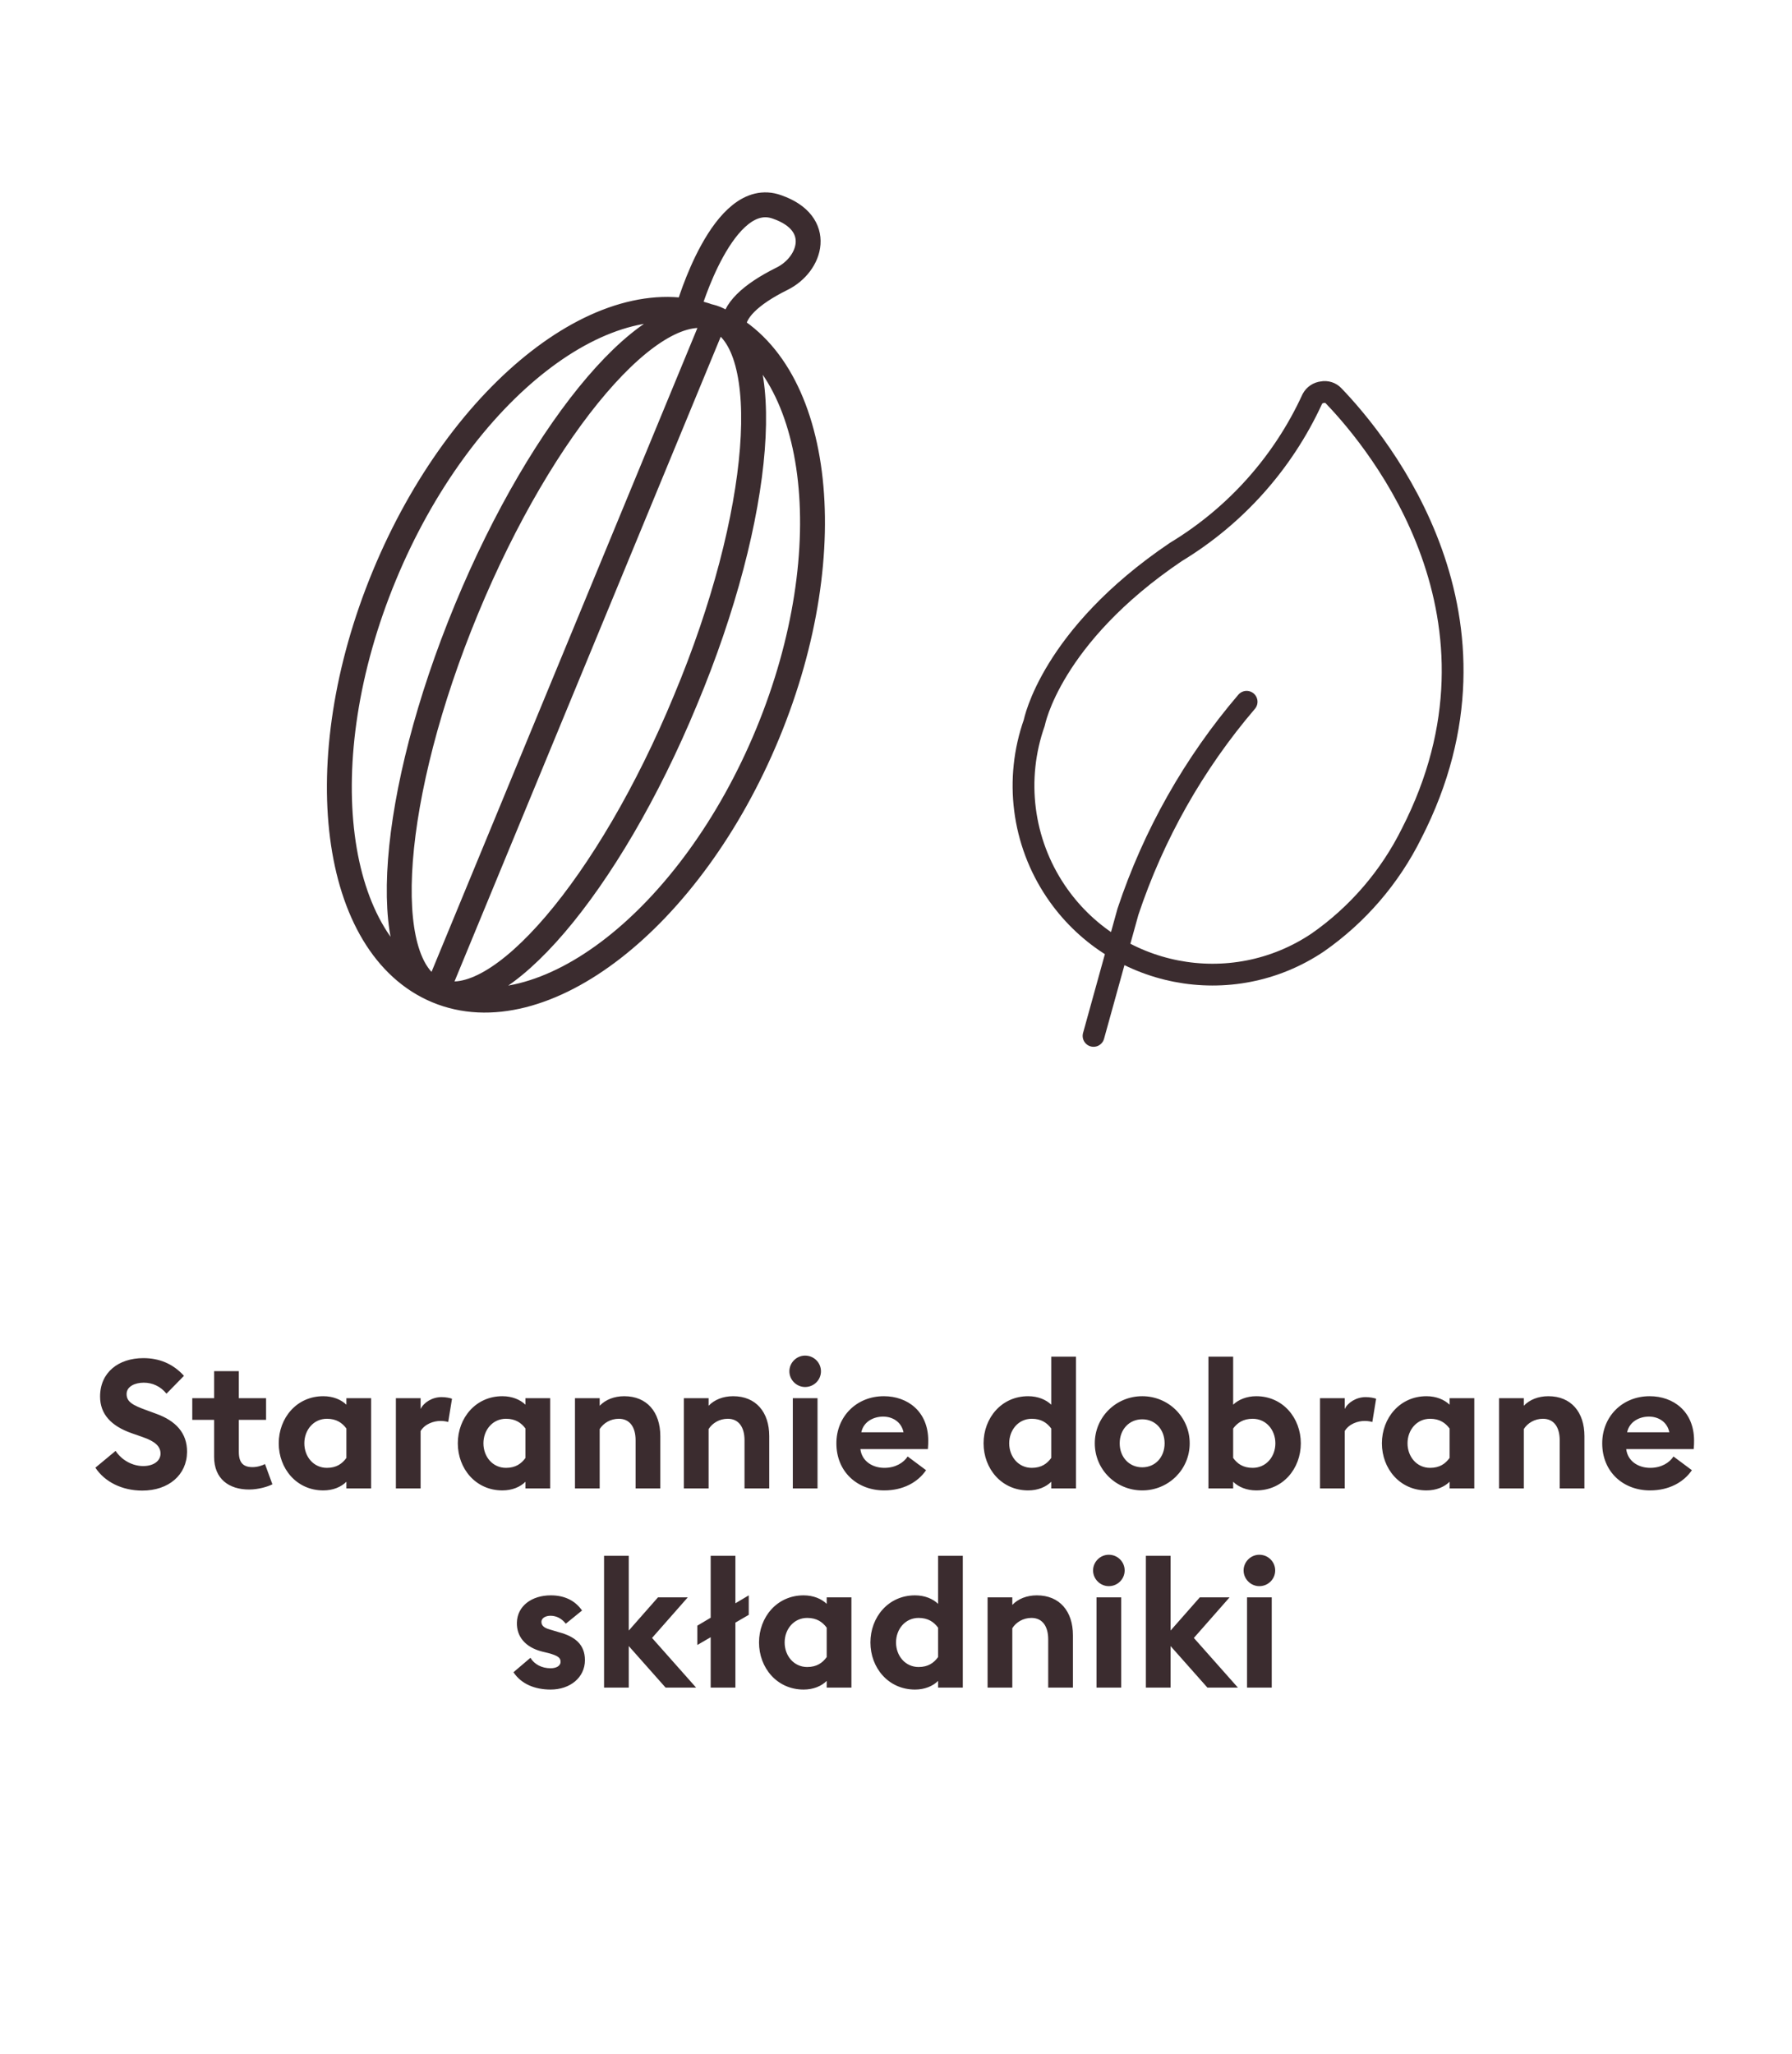
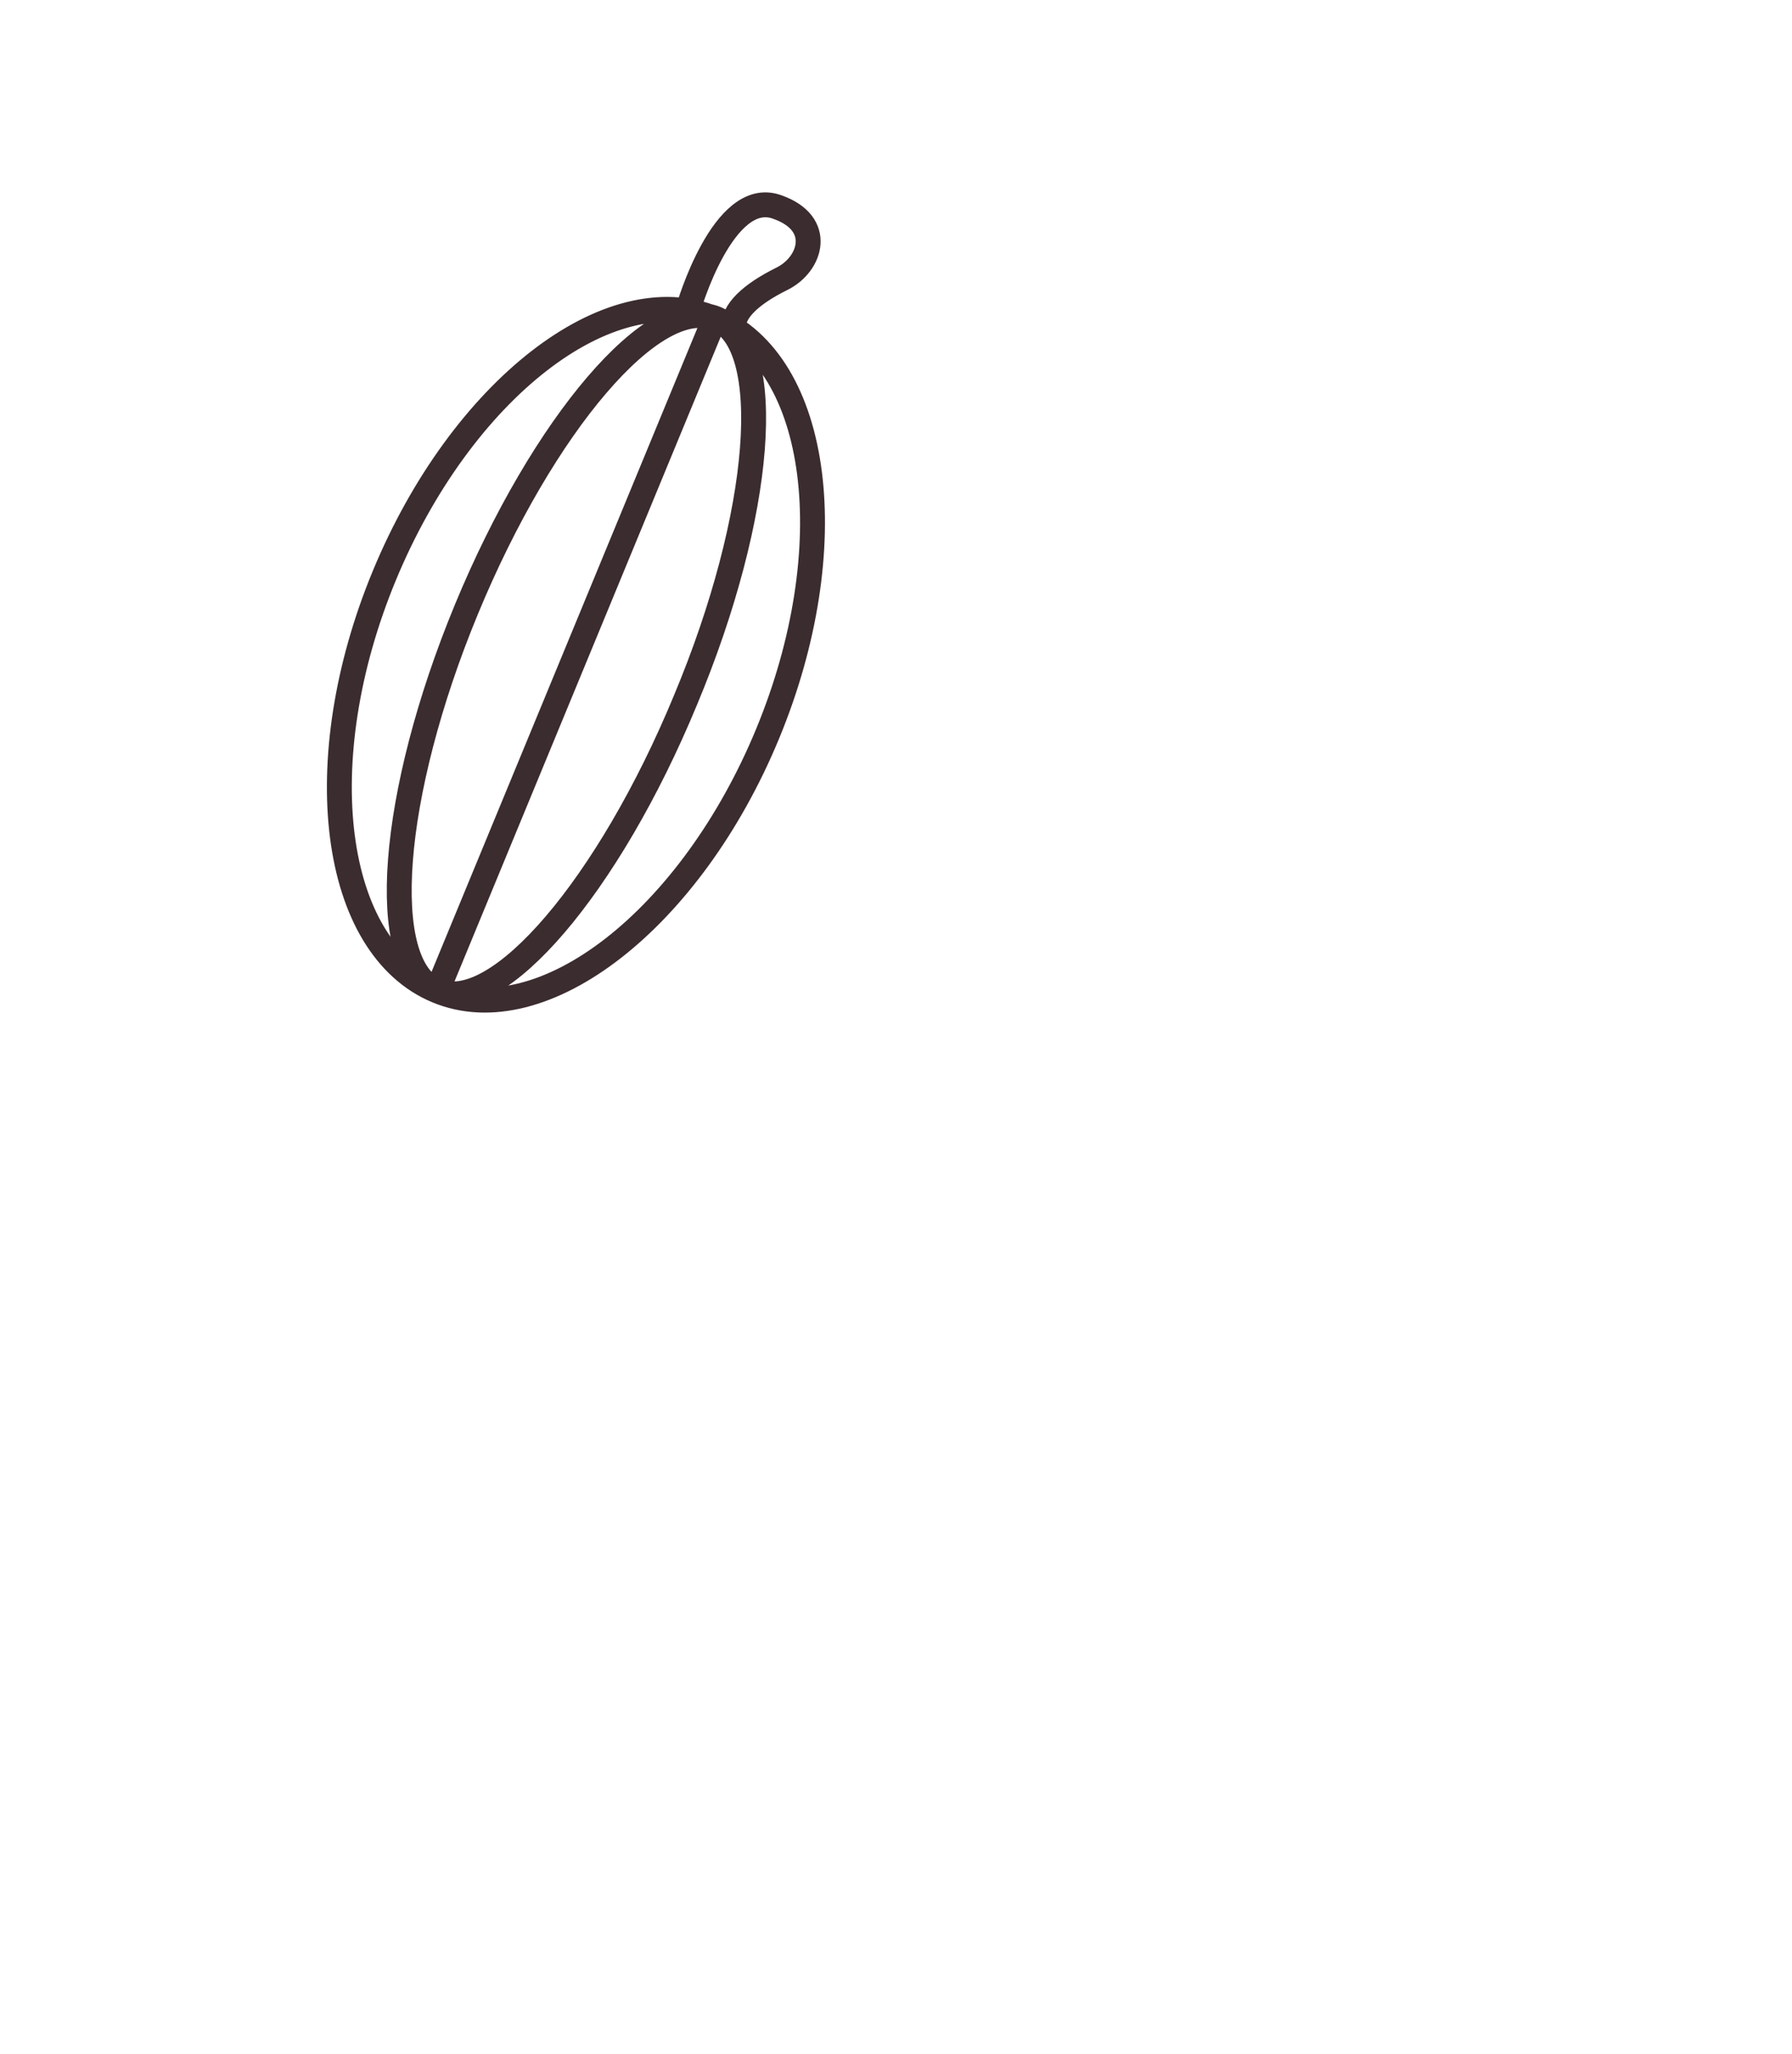
<svg xmlns="http://www.w3.org/2000/svg" width="144" height="165" viewBox="0 0 144 165" fill="none">
  <path d="M55.306 24.81C55.306 24.81 58.106 15.056 62.445 16.628C66.221 17.942 65.178 21.24 62.839 22.395C60.258 23.675 58.906 25.02 58.939 26.32M57.433 25.603L35.129 79.607M57.433 25.603C48.955 22.078 37.033 31.367 30.875 46.266C24.716 61.164 26.651 76.082 35.129 79.607M57.433 25.603C65.91 29.128 67.845 44.045 61.687 58.944C55.528 73.843 43.606 83.132 35.129 79.607M35.129 79.607C39.973 81.621 48.923 71.151 55.082 56.252C61.325 41.34 62.362 27.603 57.517 25.589C52.589 23.588 43.638 34.059 37.479 48.957C31.321 63.856 30.284 77.593 35.129 79.607Z" stroke="#3B2C2F" stroke-width="2" stroke-linecap="round" stroke-linejoin="round" />
-   <path d="M100.175 56.382C95.939 61.338 92.7 67.065 90.638 73.252L87.874 83.227M113.429 66.967C111.693 70.467 109.106 73.476 105.905 75.713C98.951 80.397 89.519 78.557 84.834 71.604C82.15 67.617 81.511 62.594 83.115 58.061C83.115 58.061 84.425 51.143 94.488 44.347C99.292 41.442 103.112 37.159 105.454 32.055C105.616 31.752 105.918 31.548 106.26 31.511C106.592 31.444 106.936 31.554 107.166 31.803C110.939 35.728 122.283 49.703 113.429 66.967Z" stroke="#3B2C2F" stroke-width="1.75" stroke-linecap="round" stroke-linejoin="round" />
-   <path d="M7.665 117.917L9.289 116.569C9.796 117.337 10.666 117.787 11.507 117.787C12.334 117.787 12.899 117.381 12.899 116.786C12.899 116.206 12.464 115.8 11.449 115.452L10.579 115.148C8.926 114.568 8.042 113.611 8.042 112.204C8.042 110.261 9.521 109.116 11.522 109.116C12.783 109.116 13.885 109.551 14.784 110.537L13.378 111.972C12.899 111.378 12.247 111.088 11.551 111.088C10.84 111.088 10.173 111.392 10.173 112.001C10.173 112.625 10.666 112.9 11.754 113.292L12.58 113.596C14.088 114.147 15.045 115.104 15.031 116.656C15.016 118.497 13.552 119.759 11.435 119.759C9.796 119.759 8.404 119.048 7.665 117.917ZM21.889 119.251C21.541 119.44 20.758 119.672 20.018 119.672C18.394 119.672 17.205 118.816 17.205 117.047V114.075H15.45V112.335H17.205V110.16H19.192V112.335H21.381V114.075H19.192V116.656C19.192 117.54 19.569 117.874 20.294 117.874C20.685 117.874 21.076 117.743 21.294 117.627L21.889 119.251ZM27.835 119.048C27.415 119.469 26.762 119.744 25.979 119.744C23.833 119.744 22.398 117.99 22.398 115.96C22.398 113.93 23.833 112.175 25.979 112.175C26.762 112.175 27.415 112.451 27.835 112.857V112.335H29.822V119.585H27.835V119.048ZM24.456 115.96C24.456 117.033 25.196 117.932 26.269 117.932C27.038 117.932 27.502 117.598 27.835 117.134V114.771C27.502 114.321 27.038 113.988 26.269 113.988C25.196 113.988 24.456 114.887 24.456 115.96ZM31.812 119.585V112.335H33.799V113.205C34.045 112.683 34.727 112.248 35.481 112.248C35.843 112.248 36.162 112.32 36.322 112.378L36.017 114.249C35.93 114.22 35.698 114.162 35.408 114.162C34.857 114.162 34.147 114.394 33.799 114.974V119.585H31.812ZM42.225 119.048C41.805 119.469 41.152 119.744 40.369 119.744C38.223 119.744 36.788 117.99 36.788 115.96C36.788 113.93 38.223 112.175 40.369 112.175C41.152 112.175 41.805 112.451 42.225 112.857V112.335H44.212V119.585H42.225V119.048ZM38.847 115.96C38.847 117.033 39.586 117.932 40.659 117.932C41.428 117.932 41.892 117.598 42.225 117.134V114.771C41.892 114.321 41.428 113.988 40.659 113.988C39.586 113.988 38.847 114.887 38.847 115.96ZM46.203 119.585V112.335H48.189V112.944C48.653 112.451 49.364 112.175 50.161 112.175C51.988 112.175 53.061 113.451 53.061 115.38V119.585H51.075V115.713C51.075 114.684 50.625 113.988 49.726 113.988C49.059 113.988 48.493 114.336 48.189 114.814V119.585H46.203ZM54.955 119.585V112.335H56.942V112.944C57.406 112.451 58.116 112.175 58.914 112.175C60.741 112.175 61.814 113.451 61.814 115.38V119.585H59.827V115.713C59.827 114.684 59.378 113.988 58.479 113.988C57.812 113.988 57.246 114.336 56.942 114.814V119.585H54.955ZM65.97 110.174C65.97 110.87 65.404 111.436 64.694 111.436C64.012 111.436 63.432 110.87 63.432 110.174C63.432 109.478 64.012 108.913 64.694 108.913C65.404 108.913 65.97 109.478 65.97 110.174ZM63.708 119.585V112.335H65.694V119.585H63.708ZM67.21 115.96C67.21 113.814 68.82 112.175 71.024 112.175C72.923 112.175 74.591 113.393 74.591 115.742C74.591 115.916 74.591 116.119 74.562 116.424H69.139C69.255 117.395 70.11 117.932 71.067 117.932C71.966 117.932 72.619 117.511 72.938 117.018L74.417 118.12C73.75 119.092 72.575 119.744 71.053 119.744C68.892 119.744 67.21 118.251 67.21 115.96ZM70.966 113.814C70.226 113.814 69.4 114.191 69.211 115.075H72.604C72.43 114.22 71.705 113.814 70.966 113.814ZM79.037 115.96C79.037 113.93 80.473 112.175 82.619 112.175C83.402 112.175 84.055 112.451 84.475 112.857V109H86.462V119.585H84.475V119.048C84.055 119.469 83.402 119.744 82.619 119.744C80.473 119.744 79.037 117.99 79.037 115.96ZM84.475 117.134V114.771C84.141 114.321 83.677 113.988 82.909 113.988C81.836 113.988 81.097 114.887 81.097 115.96C81.097 117.033 81.836 117.932 82.909 117.932C83.677 117.932 84.141 117.598 84.475 117.134ZM95.601 115.96C95.601 118.077 93.89 119.744 91.787 119.744C89.685 119.744 87.974 118.077 87.974 115.96C87.974 113.843 89.685 112.175 91.787 112.175C93.89 112.175 95.601 113.843 95.601 115.96ZM89.975 115.96C89.975 117.076 90.743 117.888 91.787 117.888C92.832 117.888 93.585 117.076 93.585 115.96C93.585 114.843 92.832 114.031 91.787 114.031C90.743 114.031 89.975 114.843 89.975 115.96ZM104.53 115.96C104.53 117.99 103.095 119.744 100.949 119.744C100.18 119.744 99.513 119.469 99.093 119.048V119.585H97.106V109H99.093V112.857C99.513 112.451 100.18 112.175 100.949 112.175C103.095 112.175 104.53 113.93 104.53 115.96ZM99.093 117.134C99.426 117.598 99.89 117.932 100.659 117.932C101.746 117.932 102.486 117.033 102.486 115.96C102.486 114.887 101.746 113.988 100.659 113.988C99.89 113.988 99.426 114.321 99.093 114.771V117.134ZM106.071 119.585V112.335H108.058V113.205C108.304 112.683 108.986 112.248 109.74 112.248C110.102 112.248 110.421 112.32 110.581 112.378L110.276 114.249C110.189 114.22 109.957 114.162 109.667 114.162C109.116 114.162 108.406 114.394 108.058 114.974V119.585H106.071ZM116.484 119.048C116.063 119.469 115.411 119.744 114.628 119.744C112.482 119.744 111.046 117.99 111.046 115.96C111.046 113.93 112.482 112.175 114.628 112.175C115.411 112.175 116.063 112.451 116.484 112.857V112.335H118.47V119.585H116.484V119.048ZM113.105 115.96C113.105 117.033 113.845 117.932 114.918 117.932C115.686 117.932 116.15 117.598 116.484 117.134V114.771C116.15 114.321 115.686 113.988 114.918 113.988C113.845 113.988 113.105 114.887 113.105 115.96ZM120.461 119.585V112.335H122.448V112.944C122.912 112.451 123.622 112.175 124.42 112.175C126.247 112.175 127.32 113.451 127.32 115.38V119.585H125.333V115.713C125.333 114.684 124.884 113.988 123.985 113.988C123.318 113.988 122.752 114.336 122.448 114.814V119.585H120.461ZM128.75 115.96C128.75 113.814 130.359 112.175 132.563 112.175C134.463 112.175 136.13 113.393 136.13 115.742C136.13 115.916 136.13 116.119 136.101 116.424H130.678C130.794 117.395 131.65 117.932 132.607 117.932C133.506 117.932 134.158 117.511 134.477 117.018L135.956 118.12C135.289 119.092 134.115 119.744 132.592 119.744C130.432 119.744 128.75 118.251 128.75 115.96ZM132.505 113.814C131.766 113.814 130.939 114.191 130.751 115.075H134.144C133.97 114.22 133.245 113.814 132.505 113.814ZM47.003 133.381C47.003 134.787 45.8 135.744 44.248 135.744C42.972 135.744 41.885 135.295 41.261 134.352L42.624 133.192C42.943 133.729 43.552 134.033 44.248 134.033C44.654 134.033 45.045 133.874 45.045 133.511C45.045 133.207 44.871 133.033 44.074 132.815L43.538 132.685C42.203 132.337 41.508 131.481 41.536 130.365C41.566 129.031 42.725 128.175 44.263 128.175C45.364 128.175 46.22 128.596 46.771 129.393L45.466 130.452C45.133 130.031 44.712 129.814 44.233 129.814C43.886 129.814 43.508 129.973 43.508 130.307C43.508 130.524 43.61 130.771 44.219 130.93L44.901 131.133C46.206 131.481 47.003 132.119 47.003 133.381ZM48.54 135.585V125H50.526V131.003L52.875 128.335H55.268L52.397 131.597L55.935 135.585H53.484L50.526 132.25V135.585H48.54ZM57.108 135.585V131.539L56.035 132.163V130.611L57.108 129.973V125H59.095V128.813L60.168 128.175V129.741L59.095 130.365V135.585H57.108ZM66.431 135.048C66.01 135.469 65.358 135.744 64.575 135.744C62.429 135.744 60.993 133.99 60.993 131.96C60.993 129.93 62.429 128.175 64.575 128.175C65.358 128.175 66.01 128.451 66.431 128.857V128.335H68.417V135.585H66.431V135.048ZM63.052 131.96C63.052 133.033 63.792 133.932 64.865 133.932C65.633 133.932 66.097 133.598 66.431 133.134V130.771C66.097 130.321 65.633 129.988 64.865 129.988C63.792 129.988 63.052 130.887 63.052 131.96ZM69.944 131.96C69.944 129.93 71.38 128.175 73.526 128.175C74.309 128.175 74.961 128.451 75.382 128.857V125H77.368V135.585H75.382V135.048C74.961 135.469 74.309 135.744 73.526 135.744C71.38 135.744 69.944 133.99 69.944 131.96ZM75.382 133.134V130.771C75.048 130.321 74.584 129.988 73.816 129.988C72.743 129.988 72.003 130.887 72.003 131.96C72.003 133.033 72.743 133.932 73.816 133.932C74.584 133.932 75.048 133.598 75.382 133.134ZM79.359 135.585V128.335H81.346V128.944C81.81 128.451 82.52 128.175 83.318 128.175C85.145 128.175 86.218 129.451 86.218 131.38V135.585H84.231V131.713C84.231 130.684 83.782 129.988 82.883 129.988C82.216 129.988 81.65 130.336 81.346 130.814V135.585H79.359ZM90.374 126.174C90.374 126.87 89.808 127.436 89.098 127.436C88.416 127.436 87.836 126.87 87.836 126.174C87.836 125.478 88.416 124.913 89.098 124.913C89.808 124.913 90.374 125.478 90.374 126.174ZM88.112 135.585V128.335H90.098V135.585H88.112ZM92.078 135.585V125H94.065V131.003L96.414 128.335H98.806L95.935 131.597L99.473 135.585H97.023L94.065 132.25V135.585H92.078ZM102.47 126.174C102.47 126.87 101.904 127.436 101.194 127.436C100.512 127.436 99.932 126.87 99.932 126.174C99.932 125.478 100.512 124.913 101.194 124.913C101.904 124.913 102.47 125.478 102.47 126.174ZM100.208 135.585V128.335H102.194V135.585H100.208Z" fill="#3B2C2F" />
</svg>